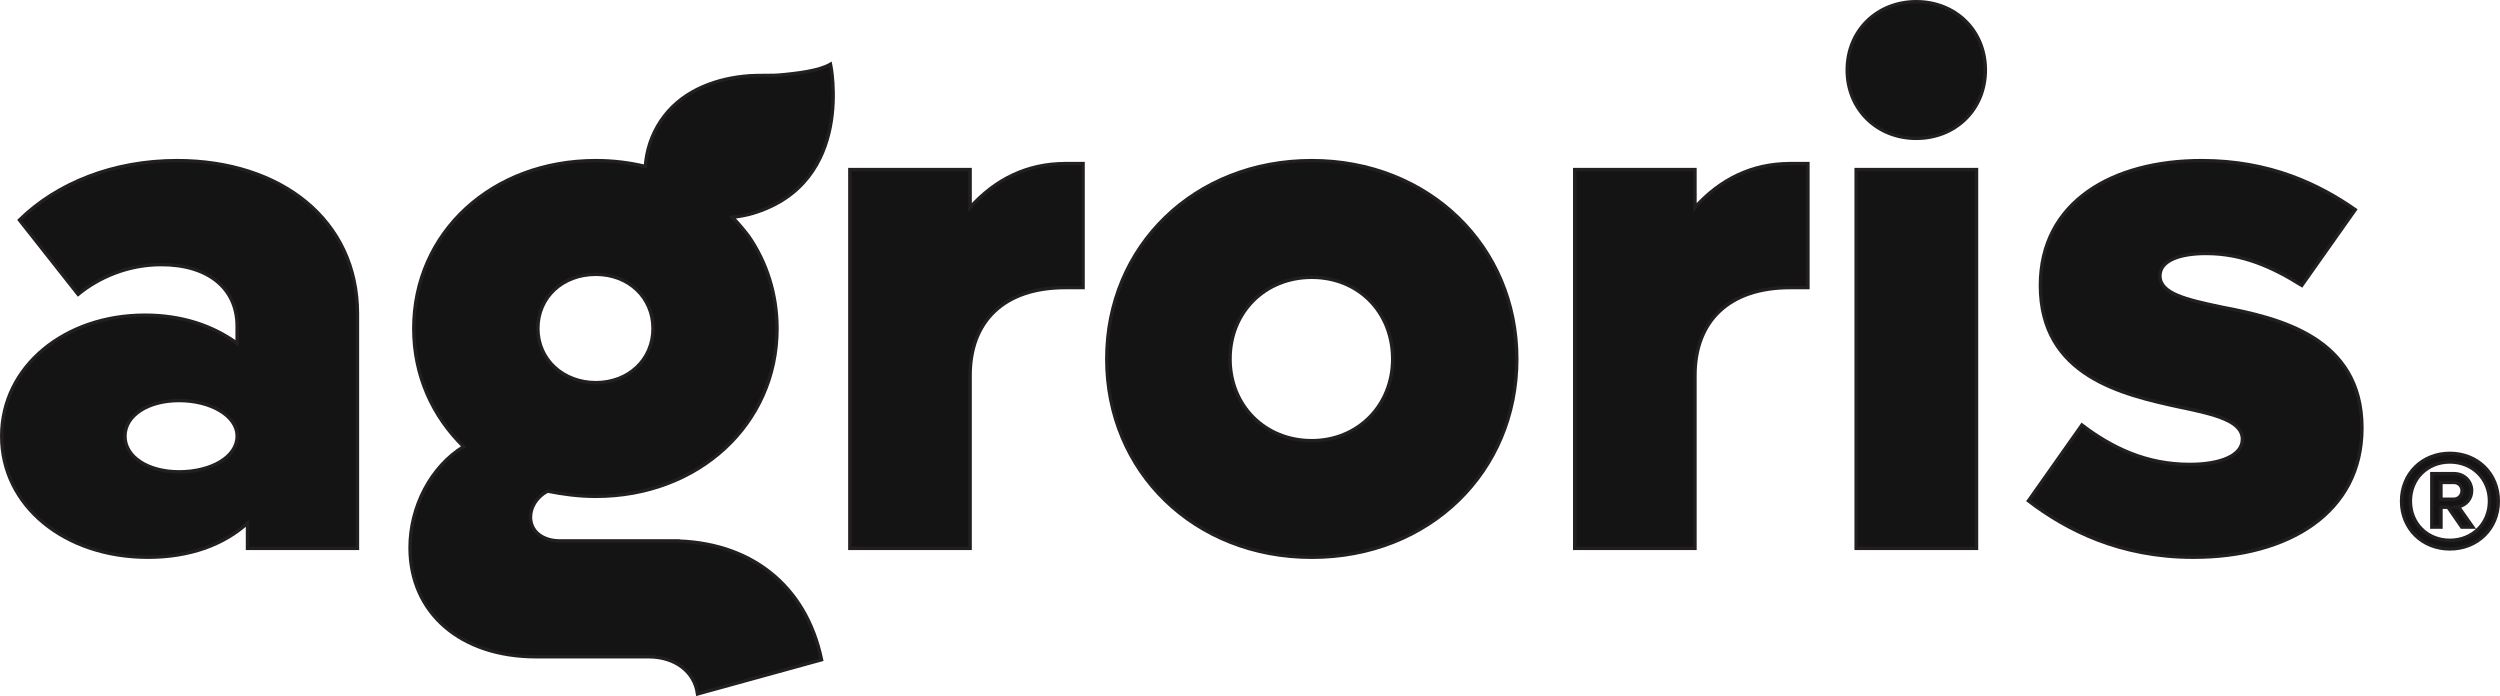
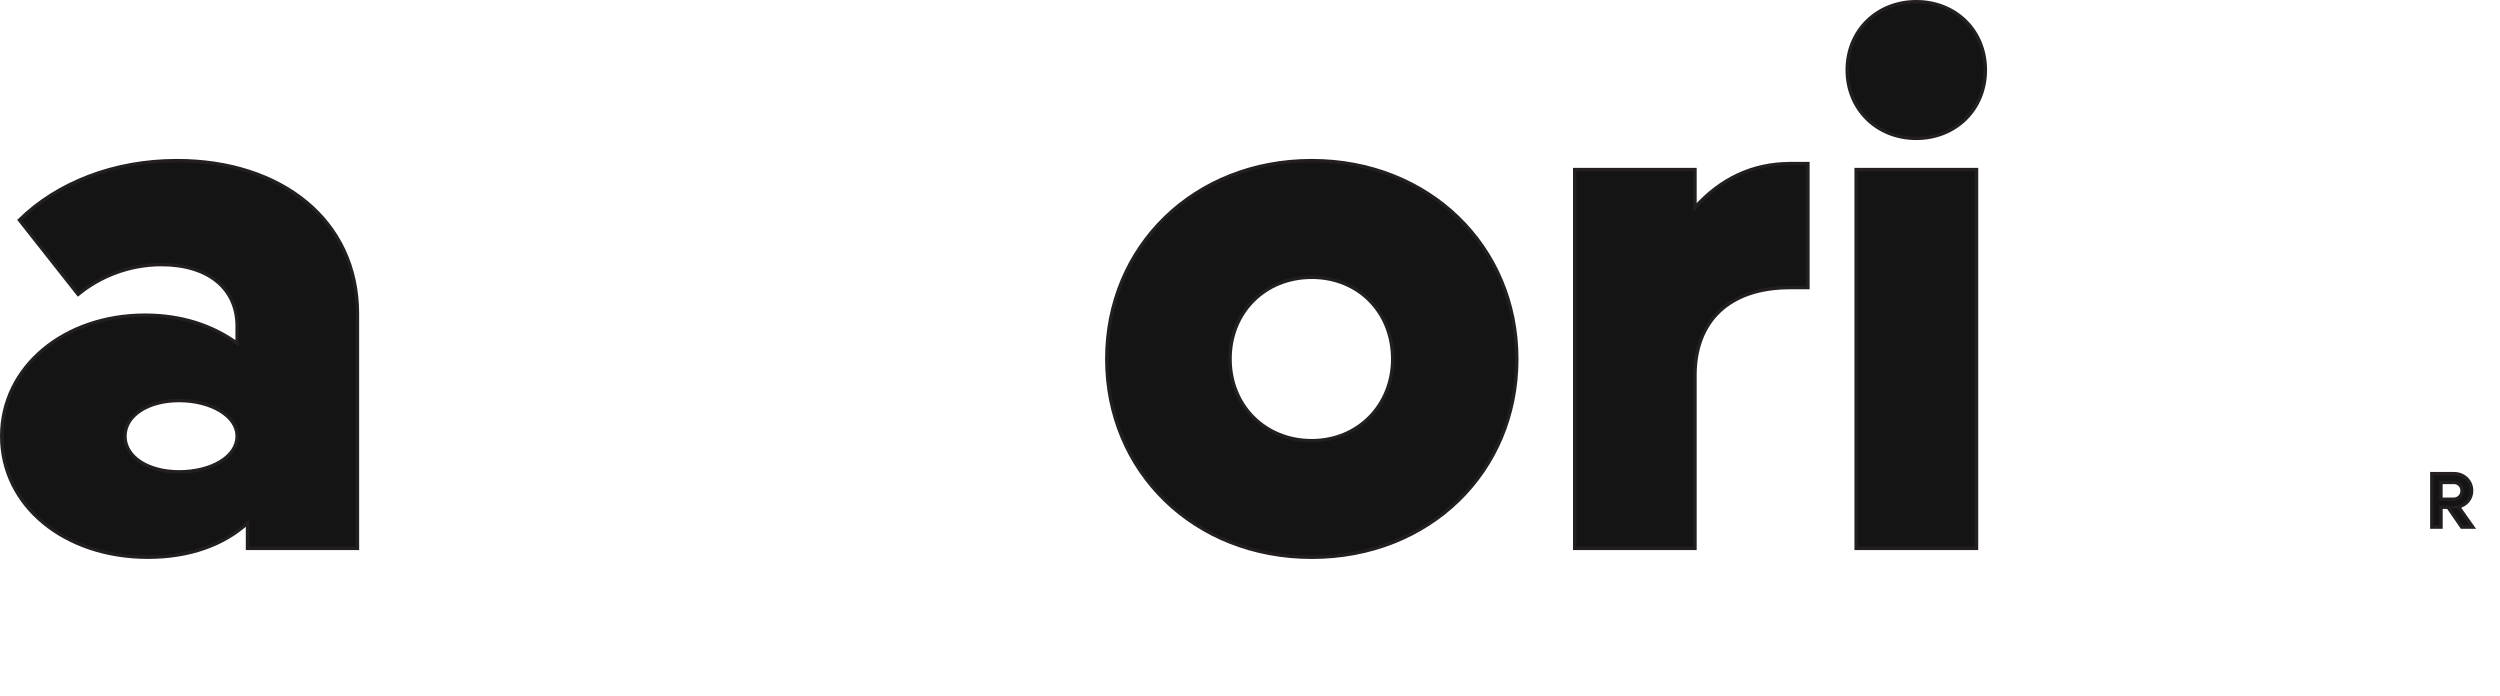
<svg xmlns="http://www.w3.org/2000/svg" id="Layer_2" data-name="Layer 2" viewBox="0 0 736.19 204.97">
  <defs>
    <style> .cls-1 { fill: #141415; stroke: #231f20; stroke-miterlimit: 10; } </style>
  </defs>
  <g id="Layer_3" data-name="Layer 3">
    <g>
      <g>
        <path class="cls-1" d="M52.12,47.3c-18.62,0-35.23,6.55-46.39,17.49l17.27,21.88c6.14-5.02,14.67-8.75,24.51-8.75,13.79,0,22.32,6.99,22.32,18.15v5.05c-7.24-5.27-16.42-8.31-27.14-8.31-23.6,0-42.19,15.08-42.19,35.64s18.59,35.64,43.07,35.64c12.26,0,22.32-3.7,29.31-10.06v7.46h32.38v-69.12c0-27.58-22.54-45.07-53.13-45.07ZM52.75,138.95c-9.18,0-15.95-4.39-15.95-10.5s6.77-10.5,15.95-10.5,17.08,4.39,17.08,10.5-7.65,10.5-17.08,10.5Z" />
-         <path class="cls-1" d="M197.75,159.29h-32.79c-5.27,0-8.74-2.85-8.74-7.02,0-2.82,1.72-5.89,5.01-7.65,4.39.88,9.18,1.54,14.23,1.54,30.19,0,53.35-21.22,53.35-49.43,0-10.06-3.04-19.47-8.31-27.11-1.6-2.1-3.2-3.98-4.83-5.64,2.41-.28,4.54-.72,6.08-1.19,30.15-9.09,22.82-43.88,22.82-43.88-3.42,2.01-10.03,2.7-14.01,3.1-3.23.37-6.52.09-9.78.31-9.47.66-19.21,4.11-25.14,11.85-2.98,3.86-4.89,8.56-5.45,13.38-.06.5-.13.97-.16,1.47-4.58-1.1-9.47-1.72-14.58-1.72-30.62,0-53.6,21.22-53.6,49.43,0,13.79,5.49,25.8,14.67,34.79-9.62,5.89-15.77,17.71-15.77,29.75,0,19.25,14.89,32.13,37.17,32.13h33.04c7.87,0,13.57,4.39,14.45,10.94l36.52-10.06c-4.61-22.1-21.22-34.98-44.2-34.98ZM175.47,80.78c9.62,0,16.83,6.77,16.83,15.95s-7.21,15.95-16.83,15.95-17.08-6.77-17.08-15.95,7.24-15.95,17.08-15.95Z" />
-         <path class="cls-1" d="M313.67,48.18c-11.13,0-20.56,4.61-27.99,12.91v-11.16h-35.42v111.56h35.42v-50.97c0-15.77,9.84-25.83,27.99-25.83h5.27v-36.52h-5.27Z" />
        <path class="cls-1" d="M386.29,47.3c-34.57,0-60.37,25.17-60.37,58.4s25.8,58.4,60.37,58.4,60.37-25.14,60.37-58.4-26.05-58.4-60.37-58.4ZM386.29,129.77c-13.79,0-24.07-10.28-24.07-24.07s10.28-24.04,24.07-24.04,23.82,10.28,23.82,24.04-10.28,24.07-23.82,24.07Z" />
        <path class="cls-1" d="M527.12,48.18c-11.13,0-20.56,4.61-27.99,12.91v-11.16h-35.42v111.56h35.42v-50.97c0-15.77,9.84-25.83,27.99-25.83h5.27v-36.52h-5.27Z" />
        <path class="cls-1" d="M546.59,49.93v111.56h35.45V49.93h-35.45ZM564.3.5c-11.57,0-20.34,8.53-20.34,20.12s8.78,20.12,20.34,20.12,20.34-8.52,20.34-20.12-8.75-20.12-20.34-20.12Z" />
-         <path class="cls-1" d="M653.98,90.4c-10.28-2.19-17.93-3.95-17.93-9.18,0-4.61,6.11-6.58,13.57-6.58,10.72,0,19.47,3.95,28.21,9.4l15.74-22.29c-10.72-7.46-25.14-14.45-45.26-14.45-26.05,0-47.46,12.04-47.46,36.74,0,26.71,24.04,32.16,41.31,35.89,10.5,2.16,18.18,4.14,18.18,9.4,0,4.8-6.36,7.43-15.55,7.43-12.69,0-22.76-4.8-31.72-11.6l-15.74,22.32c11.16,8.53,26.89,16.61,48.55,16.61,27.99,0,49.65-13.1,49.65-38.05,0-26.68-24.29-32.38-41.56-35.64Z" />
      </g>
      <g>
        <path class="cls-1" d="M723.94,149.23c2.29-.5,3.89-2.35,3.89-4.73,0-2.85-2.26-5.02-5.2-5.02h-6.52v15.74h2.7v-5.86h2.07l4.04,5.86h3.26l-4.23-5.99ZM718.8,147.01v-4.95h3.79c1.38,0,2.44,1.03,2.44,2.44s-1.07,2.51-2.44,2.51h-3.79Z" />
-         <path class="cls-1" d="M721.43,133.5c-8.09,0-14.23,5.96-14.23,14.07s6.14,14.07,14.23,14.07,14.26-5.96,14.26-14.07-6.14-14.07-14.26-14.07ZM721.43,159.11c-6.61,0-11.63-4.89-11.63-11.54s5.02-11.53,11.63-11.53,11.66,4.89,11.66,11.53-5.02,11.54-11.66,11.54Z" />
      </g>
    </g>
  </g>
</svg>